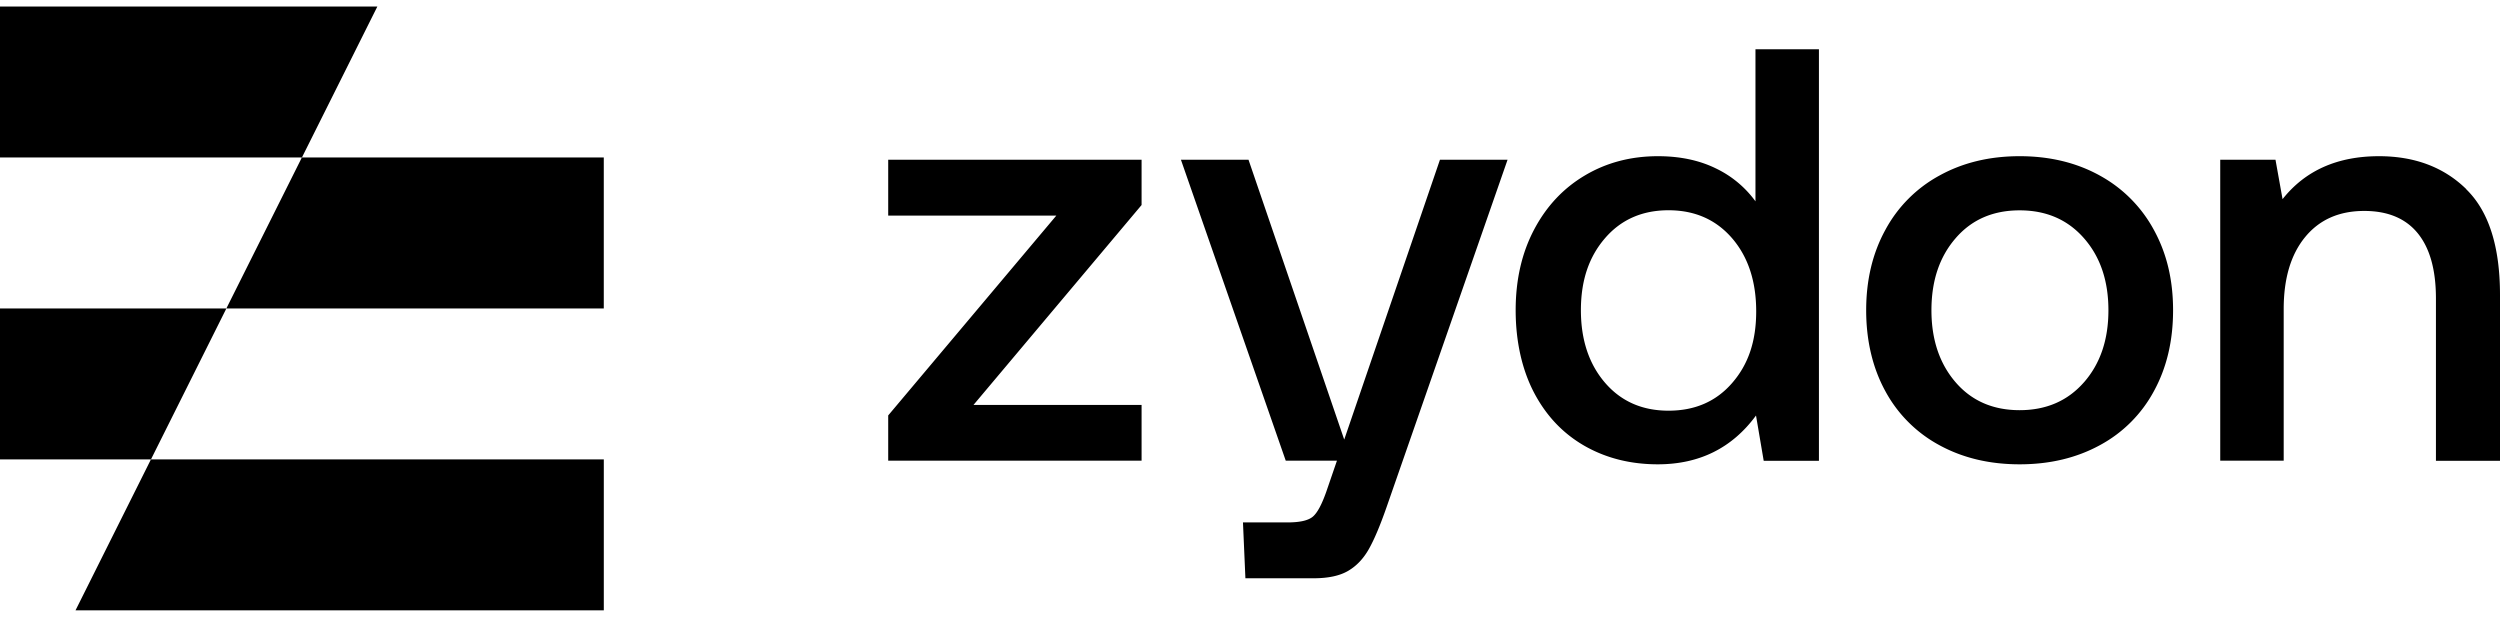
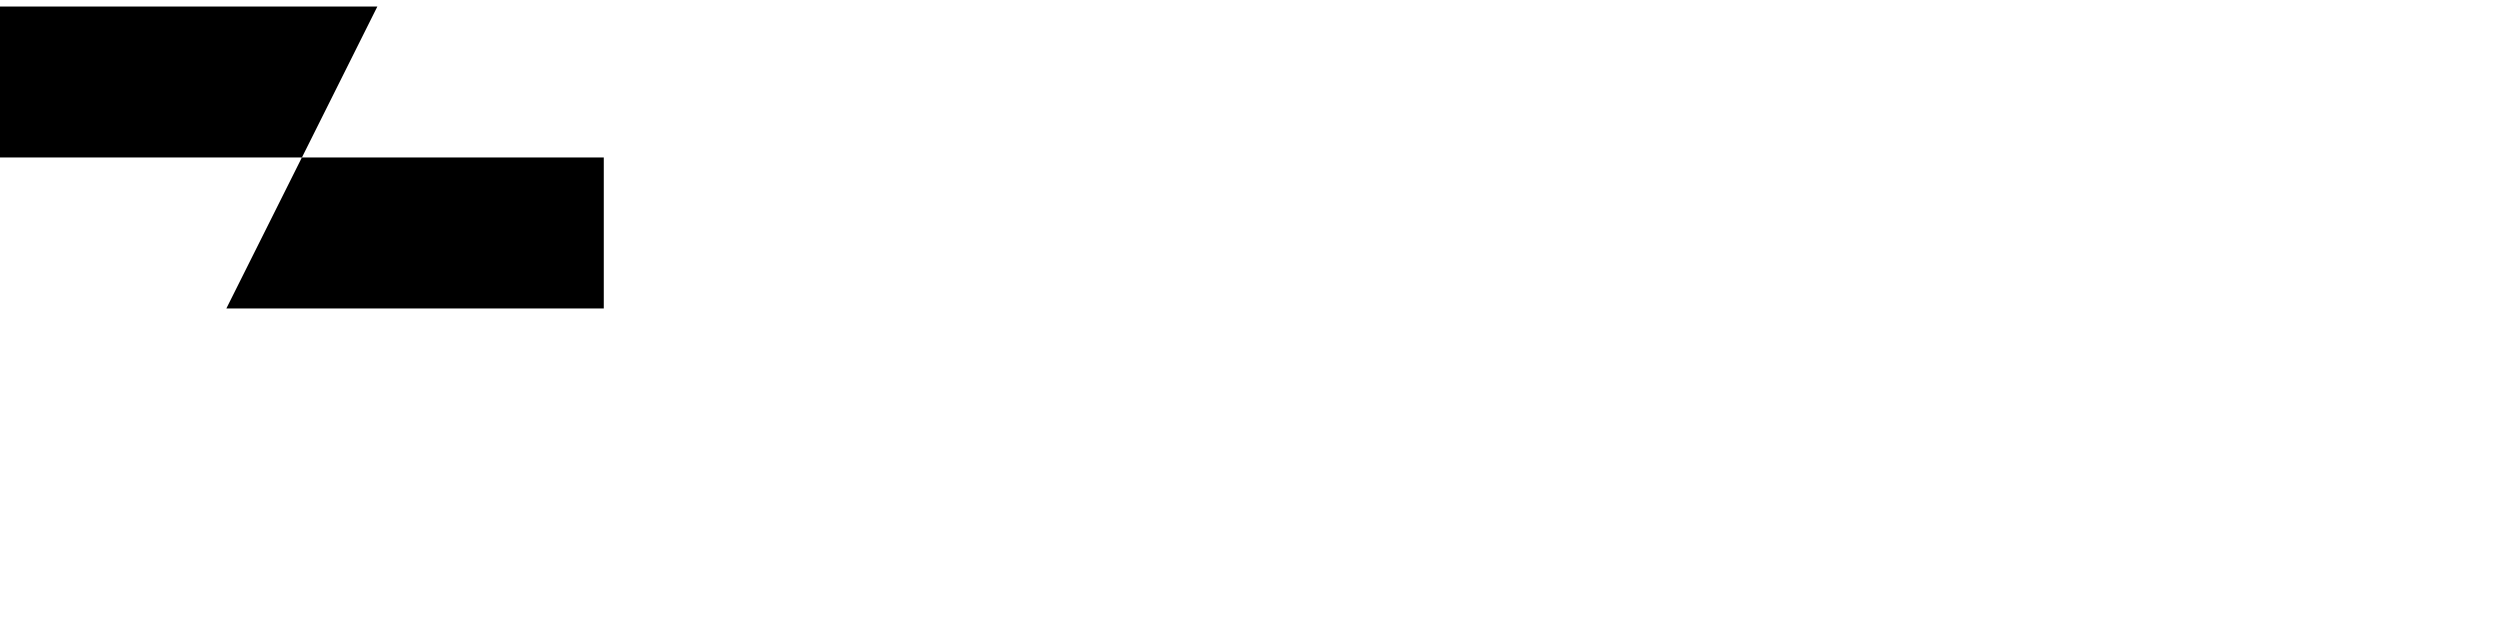
<svg xmlns="http://www.w3.org/2000/svg" fill="none" viewBox="0 0 117 29">
  <path fill="#000" d="M17.66.306 14.13 7.37H0V.306h17.66ZM28.257 7.37v7.065H10.594l3.534-7.065h14.13Z" />
-   <path fill="#000" d="M10.595 14.435 7.065 21.5H0v-7.065h10.595ZM28.258 21.5v7.064H3.534l3.53-7.064h21.194ZM53.426 9.594V7.475H41.568v2.615h7.868l-7.868 9.352v2.118h11.858v-2.61H45.56l7.867-9.356ZM62.908 20.568 58.43 7.475h-3.163l4.906 14.085h2.396l-.5 1.457c-.214.605-.424.996-.638 1.17-.213.173-.6.262-1.17.262h-2.09l.114 2.614h3.19c.679 0 1.215-.113 1.61-.342.396-.23.719-.57.973-1.017.254-.448.528-1.098.823-1.94l5.673-16.289H67.39l-4.479 13.093h-.004ZM82.16 9.428a4.904 4.904 0 0 0-1.871-1.553c-.77-.375-1.67-.565-2.695-.565-1.267 0-2.405.299-3.413.896-1.01.597-1.804 1.44-2.38 2.53-.578 1.093-.868 2.351-.868 3.784 0 1.432.286 2.747.85 3.837.57 1.093 1.356 1.924 2.365 2.505 1.009.577 2.155.868 3.438.868 1.944 0 3.478-.763 4.595-2.284l.36 2.118h2.585V2.307h-2.97v7.125l.005-.004Zm-1.1 8.501c-.751.864-1.743 1.291-2.974 1.291-1.23 0-2.22-.436-2.97-1.307-.75-.872-1.13-2.005-1.13-3.397s.376-2.498 1.13-3.37c.75-.87 1.743-1.306 2.97-1.306s2.219.435 2.974 1.307c.75.871 1.13 2.013 1.13 3.425s-.376 2.494-1.13 3.357ZM98.275 8.218c-1.094-.605-2.344-.908-3.757-.908-1.412 0-2.662.303-3.756.908a6.273 6.273 0 0 0-2.53 2.546c-.597 1.089-.895 2.344-.895 3.756s.298 2.69.896 3.784a6.235 6.235 0 0 0 2.53 2.53c1.093.597 2.343.896 3.755.896 1.413 0 2.663-.299 3.757-.896a6.208 6.208 0 0 0 2.529-2.53c.598-1.093.896-2.352.896-3.784s-.298-2.663-.896-3.756a6.321 6.321 0 0 0-2.53-2.546Zm-.743 9.67c-.762.872-1.767 1.308-3.013 1.308-1.247 0-2.248-.436-2.998-1.307-.75-.872-1.13-1.993-1.13-3.37 0-1.375.375-2.497 1.13-3.368.75-.872 1.75-1.307 2.998-1.307 1.246 0 2.25.435 3.013 1.307.763.871 1.142 1.993 1.142 3.369 0 1.376-.38 2.497-1.142 3.369ZM115.422 8.851c-1.053-1.029-2.417-1.541-4.087-1.541-1.945 0-3.45.67-4.511 2.01l-.331-1.845h-2.586V21.56h2.97v-7.097c0-1.432.335-2.554 1.004-3.369.67-.815 1.59-1.222 2.764-1.222 1.101 0 1.937.347 2.506 1.045.568.698.851 1.715.851 3.054v7.593H117v-7.758c0-2.276-.529-3.926-1.582-4.95l.004-.005Z" />
</svg>